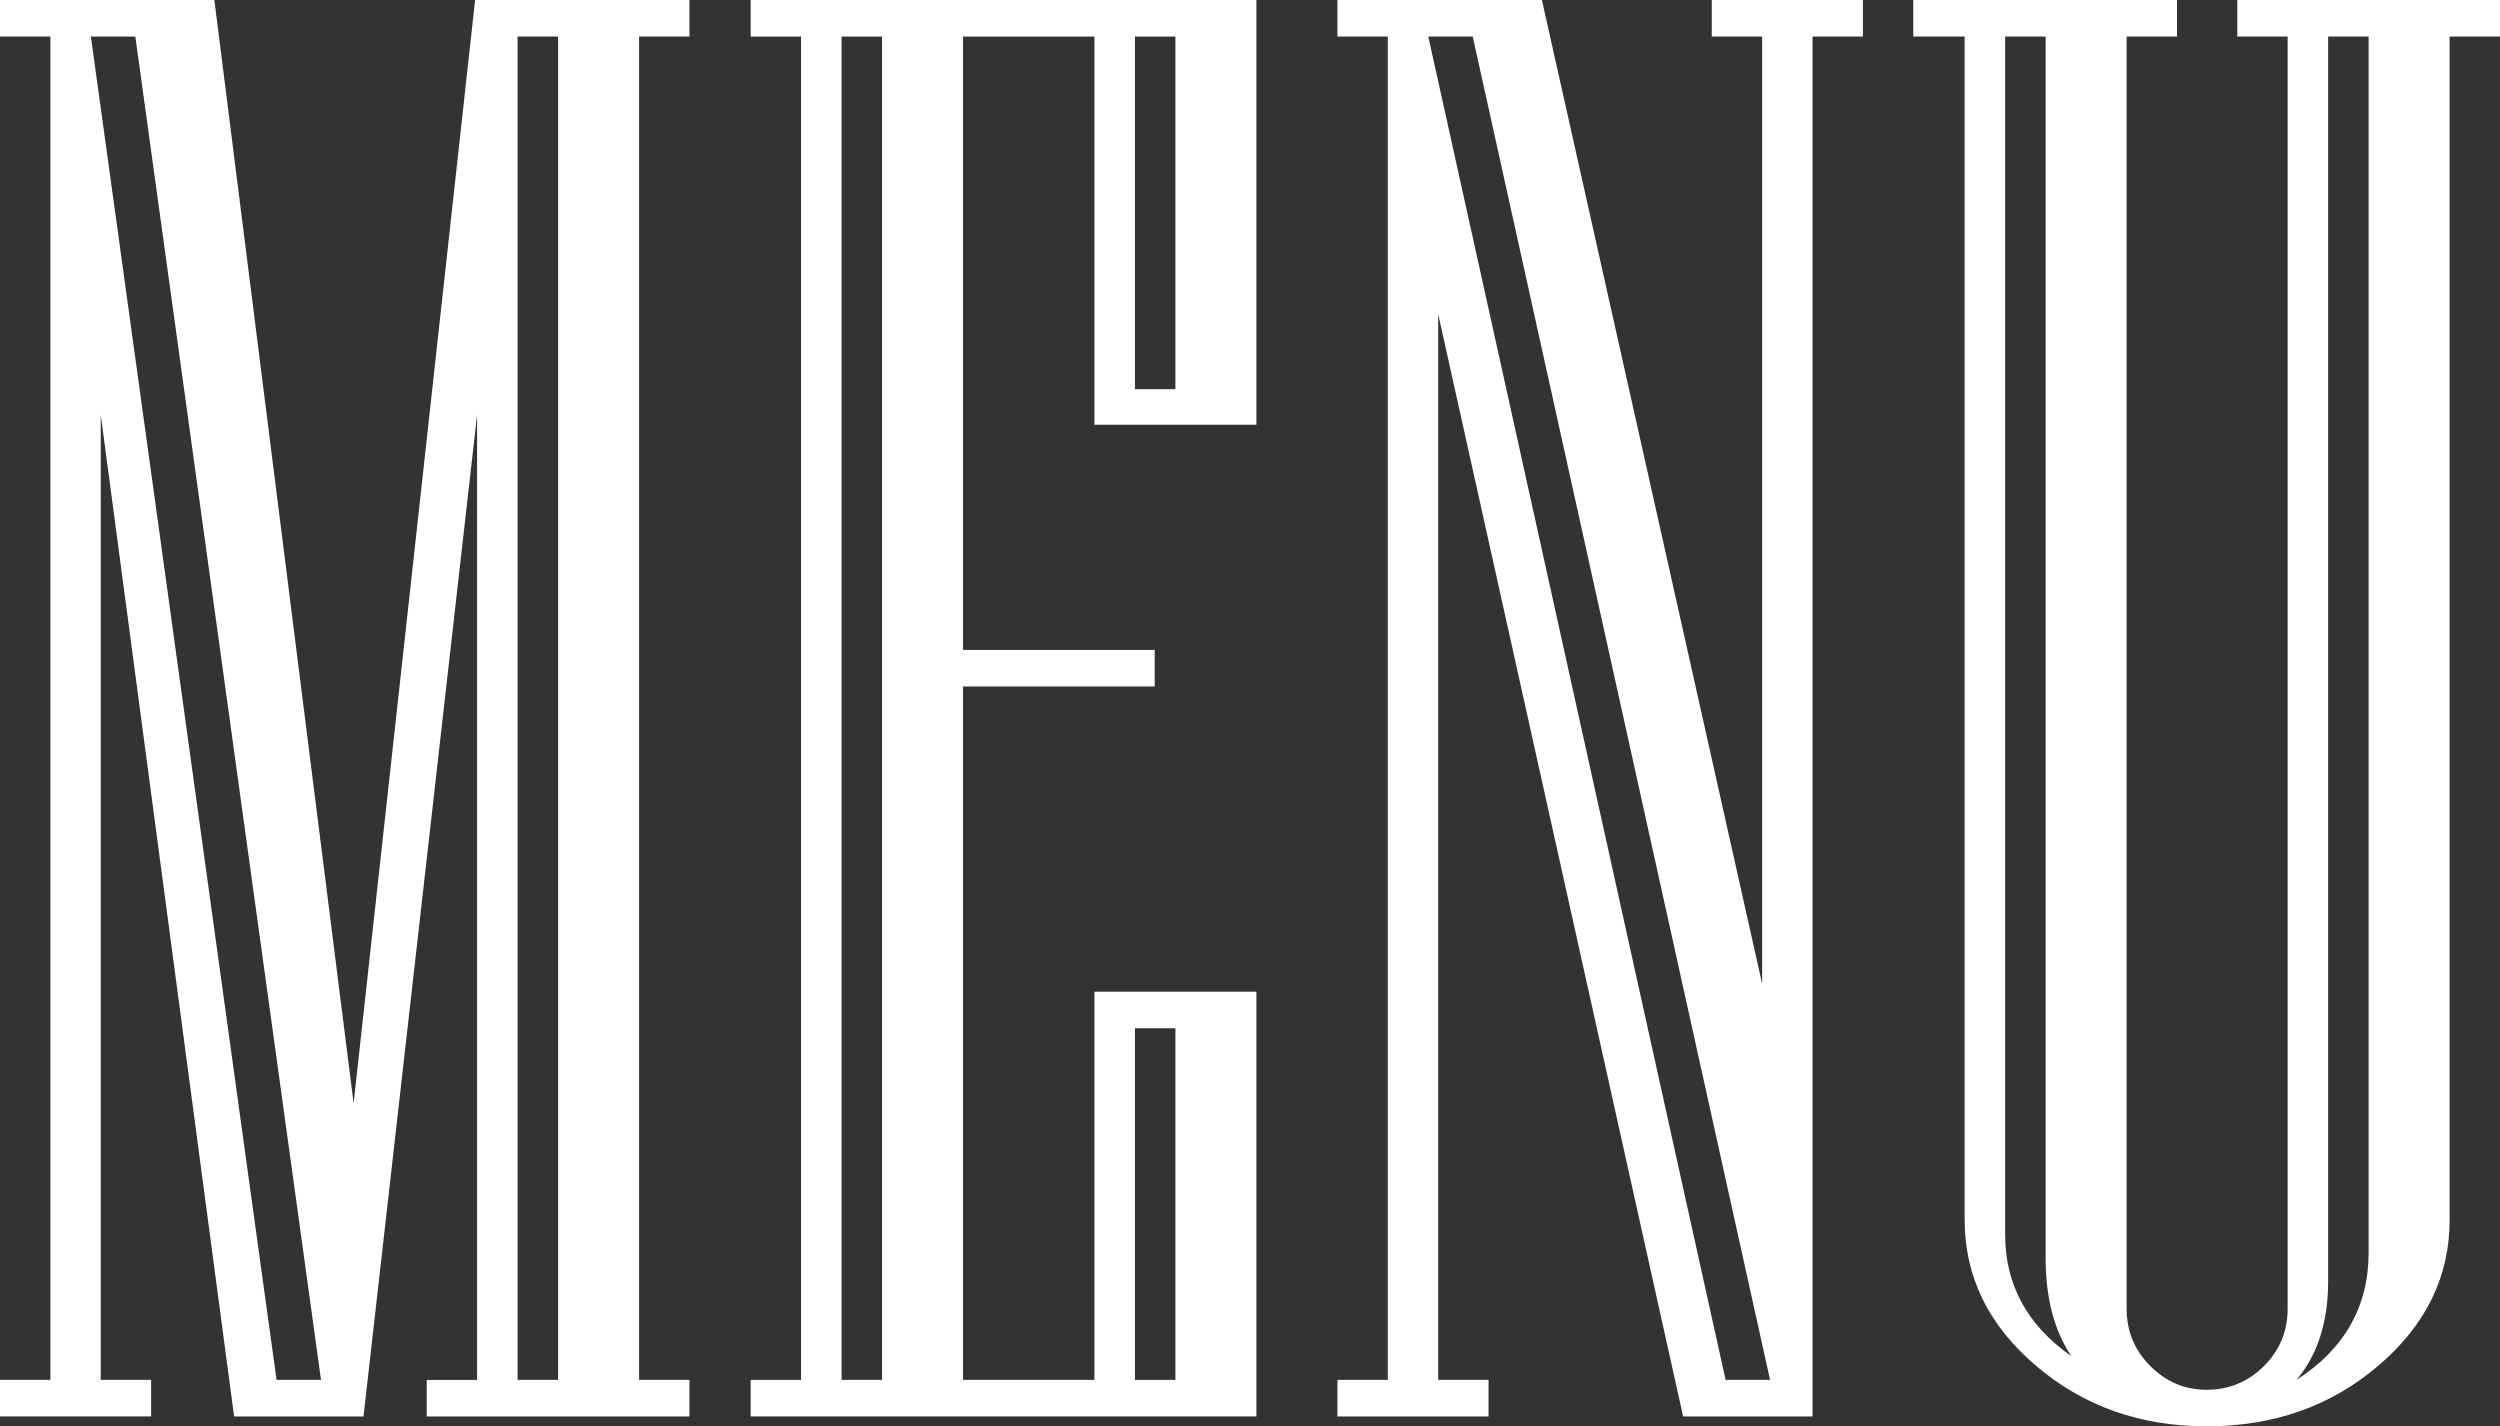
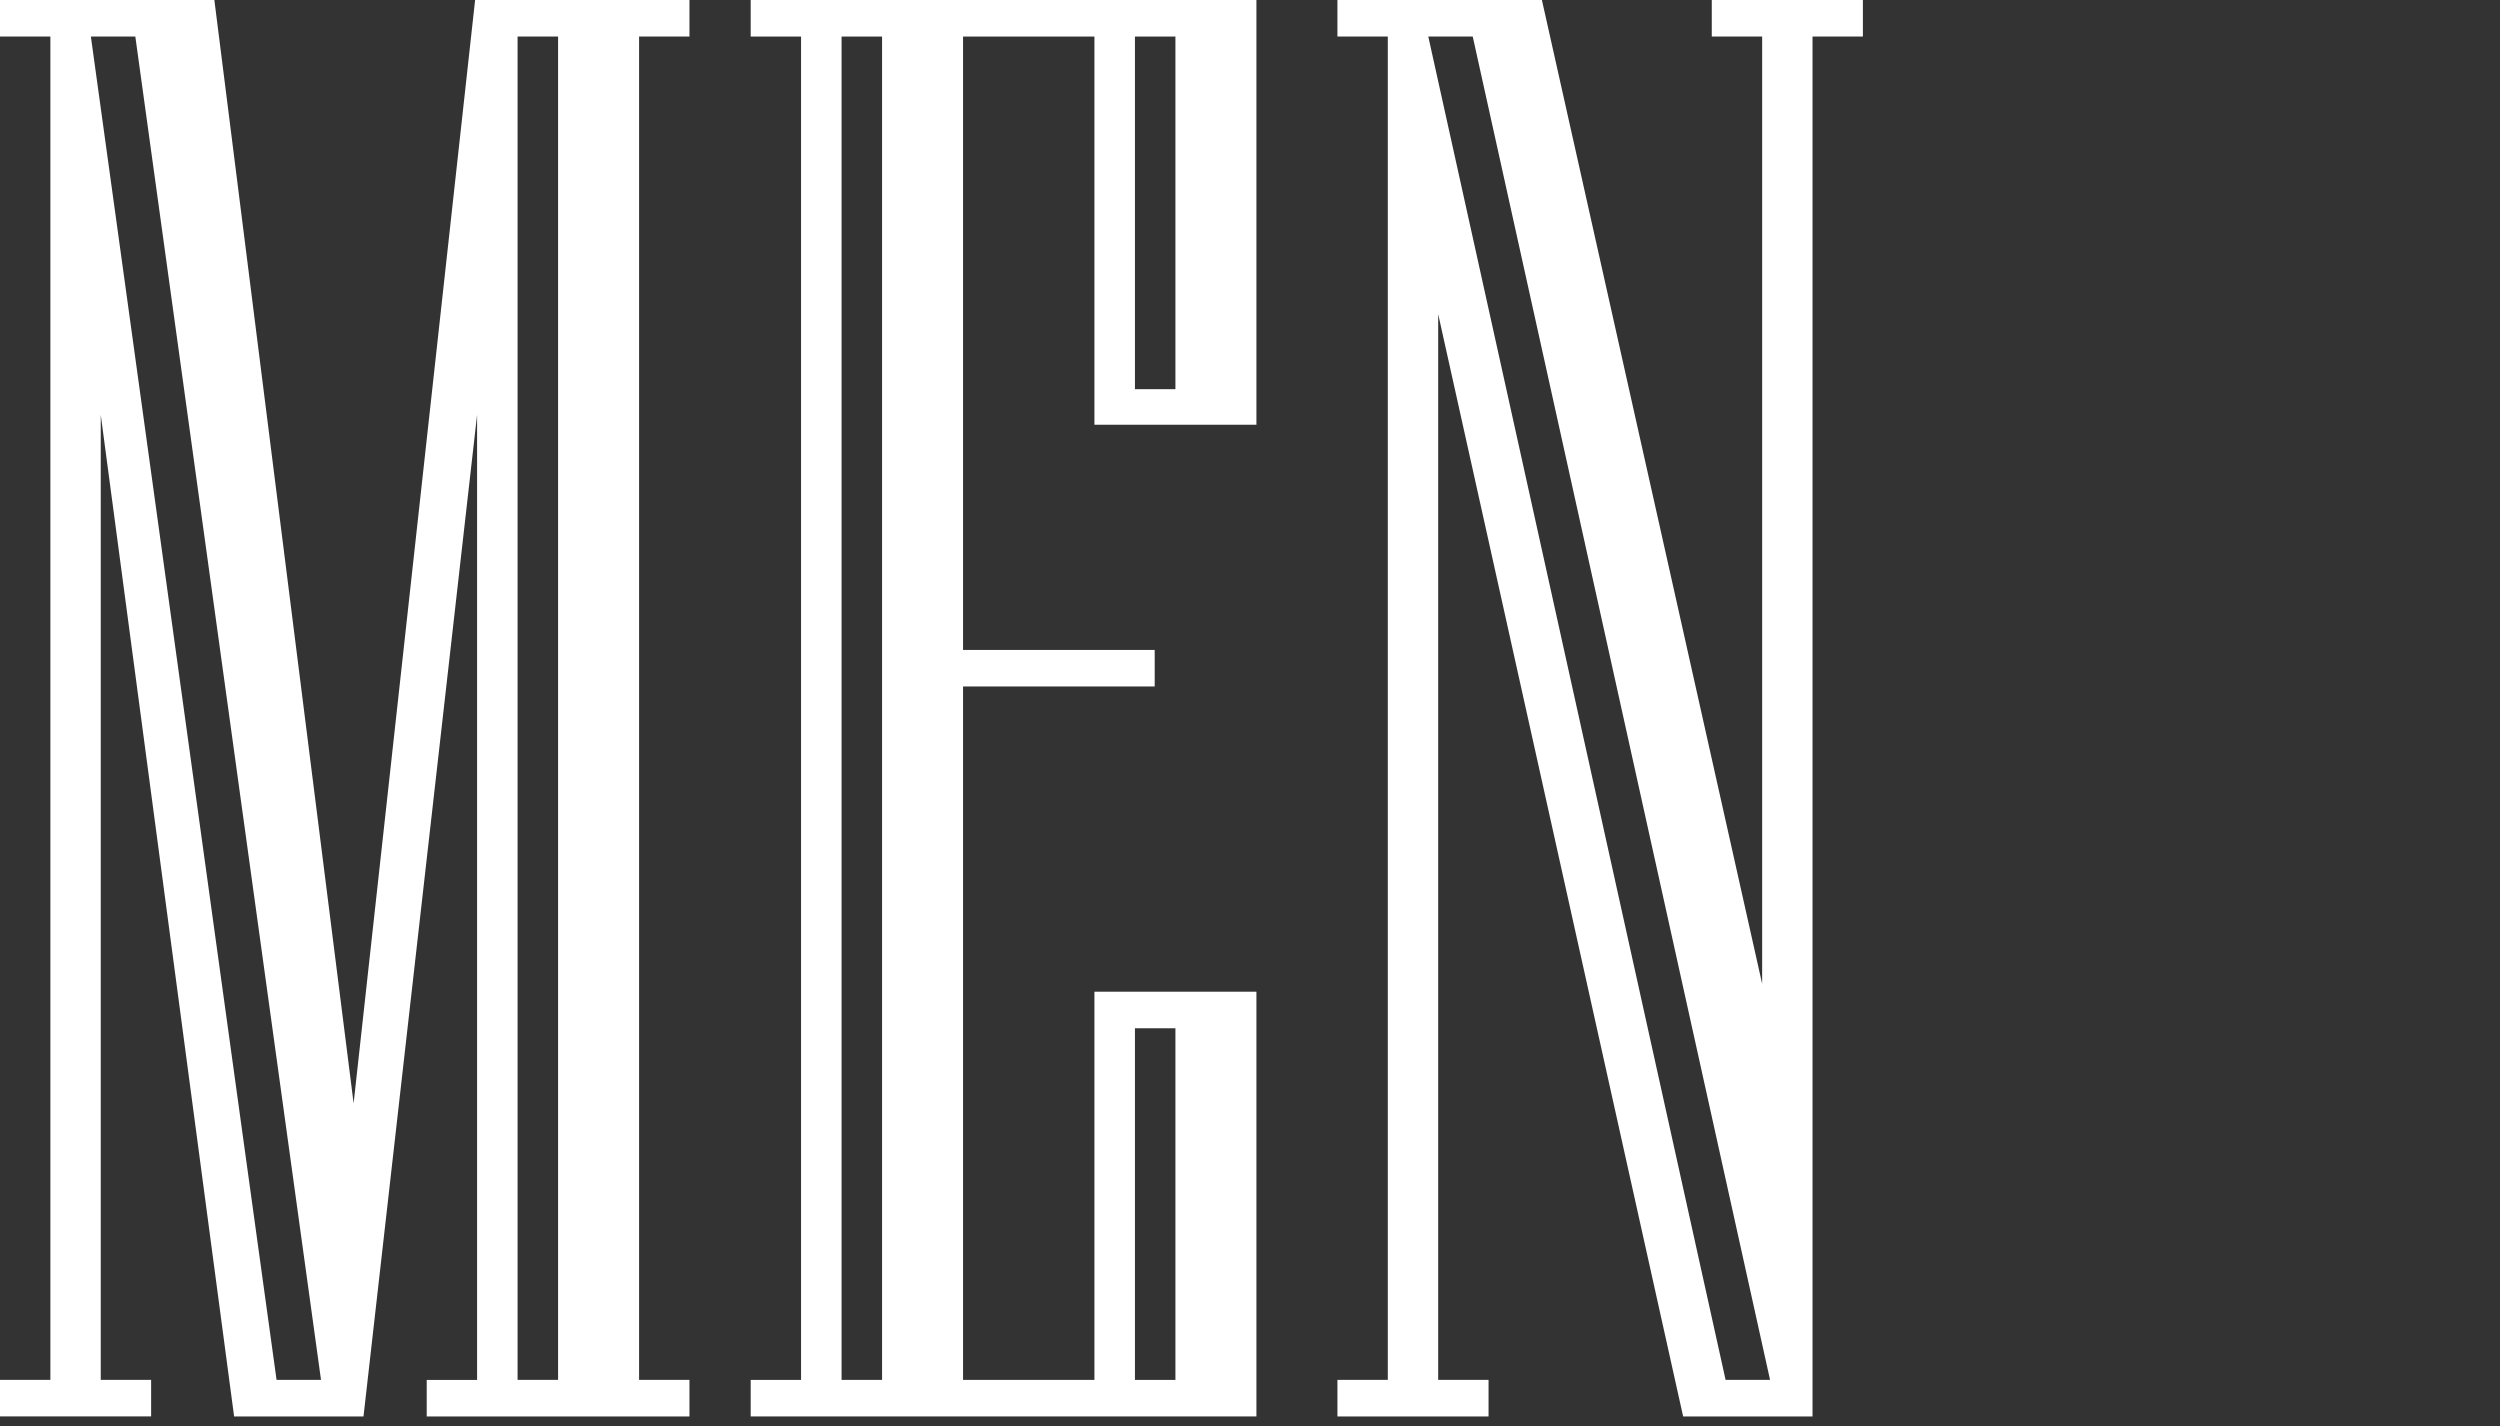
<svg xmlns="http://www.w3.org/2000/svg" id="uuid-487bffd3-b033-4f94-a145-630b2e1647a4" data-name="レイヤー 2" viewBox="0 0 164.366 93.775">
  <rect x="0" y="0" width="164.366" height="93.775" fill="#333333" stroke="none" />
  <defs>
    <style>
      .uuid-e27b2277-5854-4fd9-b2ee-0edeeadaf0d4 {
        fill: #fff;
      }
    </style>
  </defs>
  <g id="uuid-888737dd-6dd3-4231-8468-f732558f6895" data-name="レイヤー 1">
    <g>
      <path class="uuid-e27b2277-5854-4fd9-b2ee-0edeeadaf0d4" d="M45.329,93.126h-17.274v-2.402h3.312V27.275l-7.468,65.851h-8.507L6.624,27.275v63.448h3.312v2.402H0v-2.402h3.312V2.403H0V0h14.093l9.156,72.54L31.237,0h14.092v2.403h-3.312v88.32h3.312v2.402ZM21.106,90.724L8.897,2.403h-2.923l12.209,88.32h2.923ZM36.692,90.724V2.403h-2.663v88.32h2.663Z" />
      <path class="uuid-e27b2277-5854-4fd9-b2ee-0edeeadaf0d4" d="M82.605,93.126h-33.25v-2.402h3.312V2.403h-3.312V0h33.25v27.925h-10.65V2.403h-8.638v40.328h12.6v2.402h-12.6v45.59h8.638v-25.522h10.65v27.925ZM57.993,90.724V2.403h-2.663v88.32h2.663ZM77.28,25.587V2.403h-2.662v23.184h2.662ZM77.28,90.724v-23.119h-2.662v23.119h2.662Z" />
      <path class="uuid-e27b2277-5854-4fd9-b2ee-0edeeadaf0d4" d="M122.479,2.403h-3.312v90.723h-8.507l-16.105-72.475v70.072h3.312v2.402h-9.936v-2.402h3.312V2.403h-3.312V0h13.443l14.481,64.682V2.403h-3.312V0h9.936v2.403ZM116.375,90.724L96.827,2.403h-2.922l19.547,88.32h2.923Z" />
-       <path class="uuid-e27b2277-5854-4fd9-b2ee-0edeeadaf0d4" d="M164.366,2.403h-3.312v77.799c0,3.725-1.559,6.917-4.676,9.579-3.117,2.663-6.884,3.994-11.3,3.994-4.373,0-8.117-1.331-11.234-3.994-3.117-2.662-4.676-5.854-4.676-9.579V2.403h-3.377V0h17.339v2.403h-3.312v83.645c0,1.472.52,2.727,1.559,3.766s2.272,1.559,3.701,1.559c1.471,0,2.728-.52,3.767-1.559s1.559-2.294,1.559-3.766V2.403h-3.312V0h17.273v2.403ZM136.183,89.165c-1.127-1.689-1.689-3.832-1.689-6.43V2.403h-2.662v78.773c0,3.291,1.45,5.953,4.352,7.988ZM155.729,82.346V2.403h-2.662v81.826c0,2.685-.693,4.849-2.078,6.494,3.159-2.035,4.74-4.827,4.74-8.378Z" />
    </g>
  </g>
</svg>